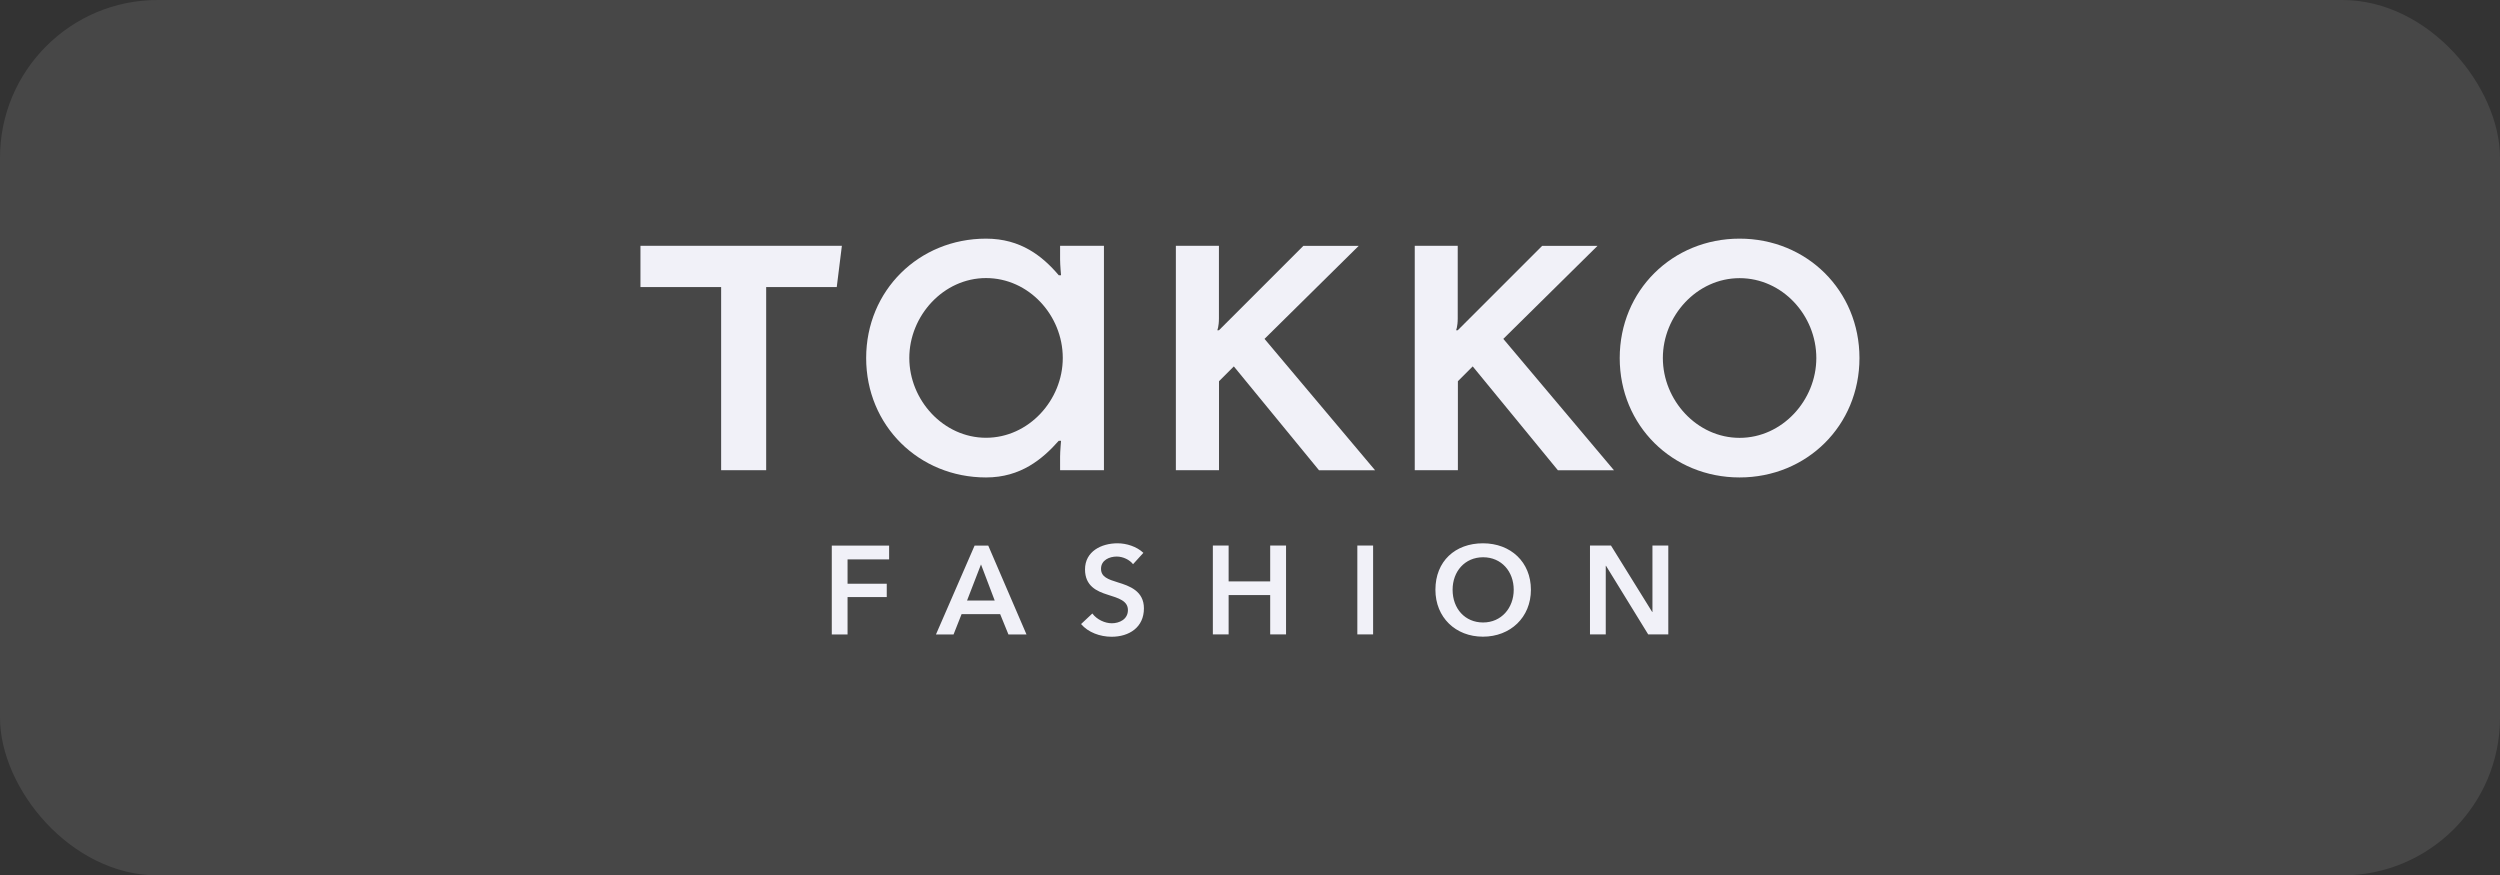
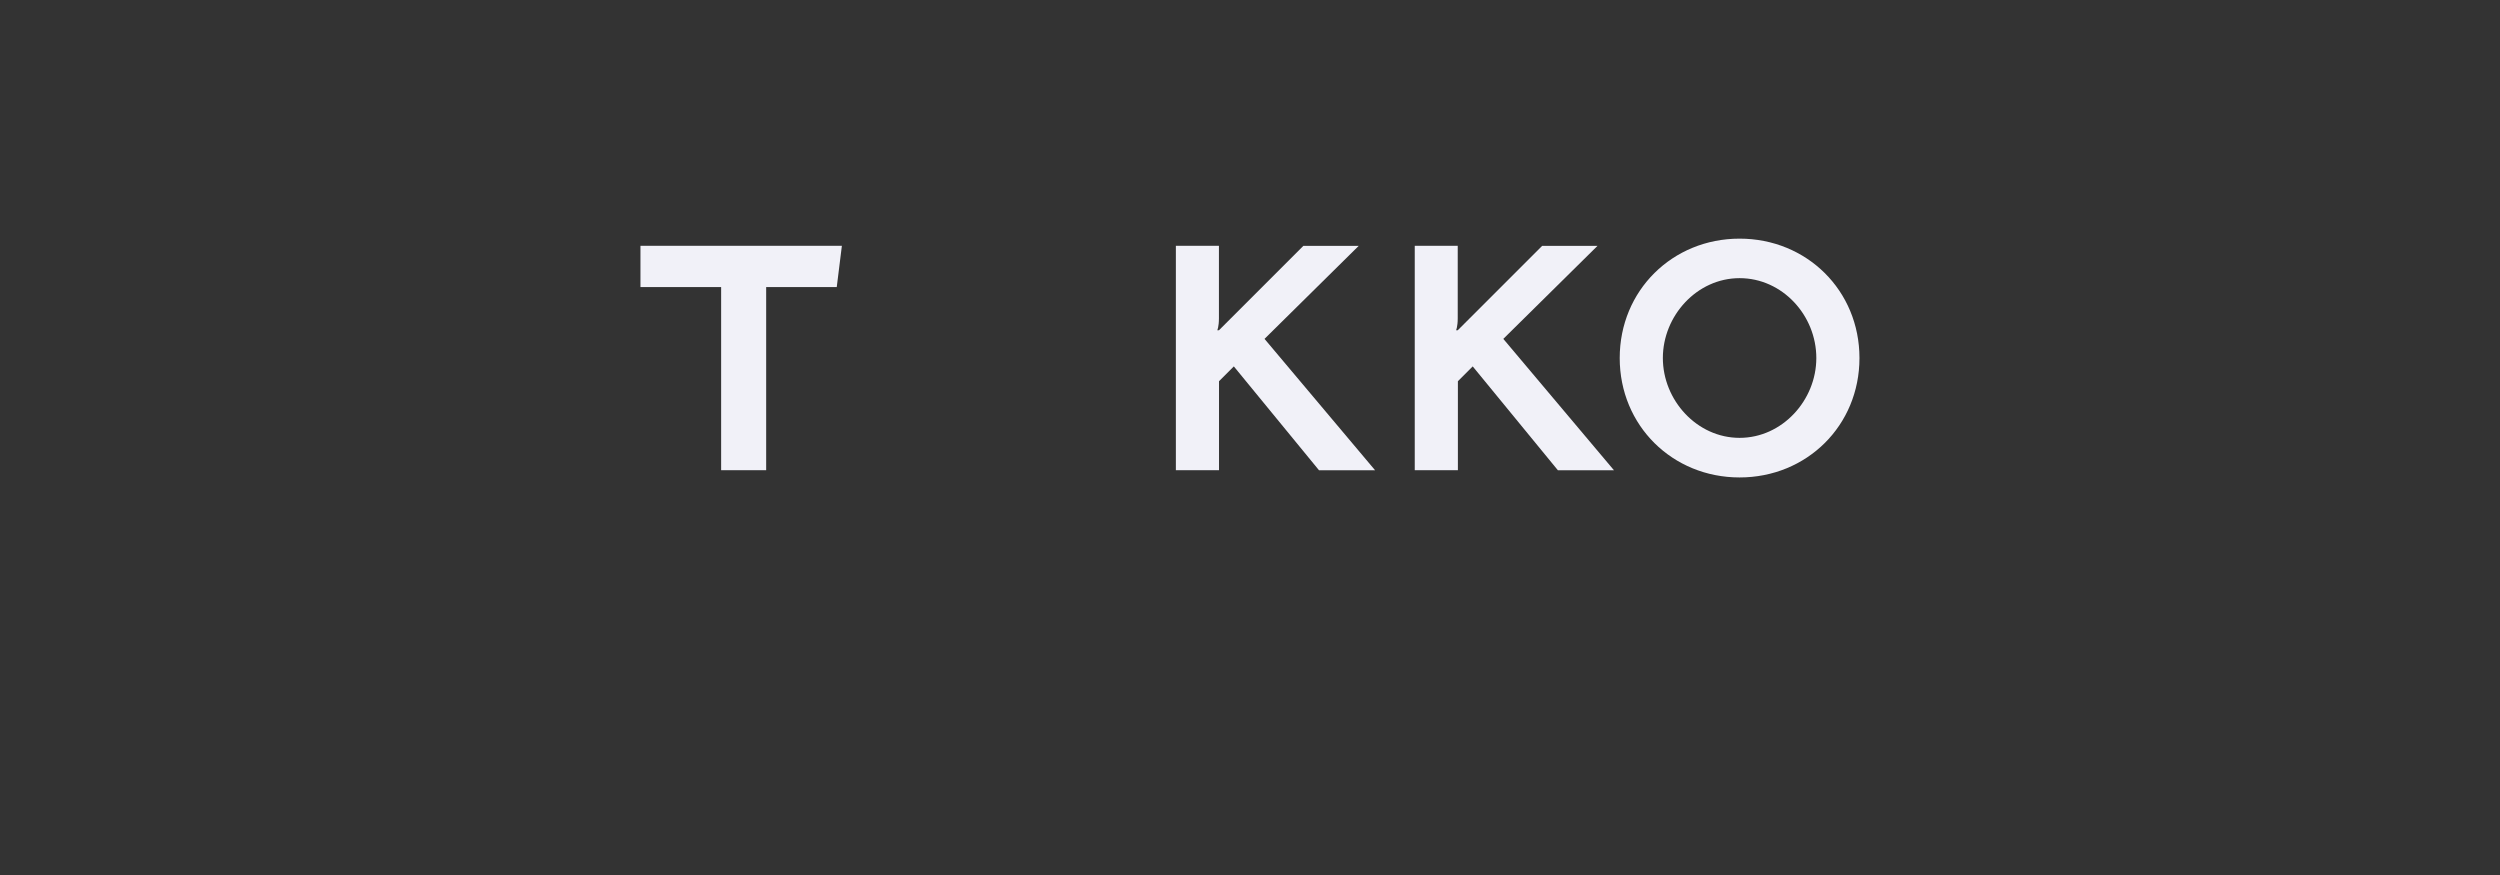
<svg xmlns="http://www.w3.org/2000/svg" id="Ebene_2" data-name="Ebene 2" viewBox="0 0 317 111">
  <rect x="0" y="0" width="317" height="111" fill="#333333" stroke="none" />
  <defs>
    <style>
      .cls-1 {
        fill: #f1f1f8;
      }

      .cls-1, .cls-2 {
        stroke-width: 0px;
      }

      .cls-2 {
        fill: #fff;
        isolation: isolate;
        opacity: .1;
      }
    </style>
  </defs>
  <g id="Ebene_1-2" data-name="Ebene 1">
    <g>
-       <rect id="Rechteck_62" data-name="Rechteck 62" class="cls-2" width="317" height="111" rx="20" ry="20" />
      <g>
        <g id="g184">
          <g id="g190">
-             <path id="path192" class="cls-1" d="m139.98,59.62v-28.45h-5.56s0,1.03,0,1.73c0,.7.12,2,.12,2h-.29c-2.06-2.42-4.82-4.64-9.22-4.64-8.51,0-15.2,6.57-15.2,15.14s6.69,15.14,15.2,15.14c4.4,0,7.16-2.33,9.22-4.65h.29s-.12,1.38-.12,2c0,1.1,0,1.73,0,1.73h5.56Zm-5.22-14.24h0v.02c0,5.34-4.32,10.11-9.73,10.11s-9.73-4.78-9.73-10.12,4.32-10.13,9.73-10.13,9.72,4.71,9.73,10.11" />
-           </g>
+             </g>
        </g>
        <path id="path196" class="cls-1" d="m97.16,36.4h8.94l.65-5.23h-25.54v5.23h10.23v23.22h5.71v-23.22h0Z" />
        <g id="g200">
          <g id="g206">
            <path id="path208" class="cls-1" d="m154.57,31.17h-5.47v28.45h5.47v-11.28l1.88-1.88,10.8,13.17h7.11l-14.02-16.66,11.94-11.79h-7.02l-10.7,10.7h-.21s.21-.45.21-1.51v-9.19Z" />
          </g>
          <g id="g210">
            <path id="path212" class="cls-1" d="m235.78,45.4c0-8.57-6.69-15.14-15.2-15.14s-15.2,6.57-15.2,15.14,6.69,15.14,15.2,15.14,15.2-6.57,15.2-15.14m-5.47,0c0,5.35-4.32,10.12-9.73,10.12s-9.73-4.77-9.73-10.12,4.31-10.13,9.73-10.13,9.73,4.71,9.73,10.13" />
          </g>
          <g id="g214">
            <path id="path216" class="cls-1" d="m184.86,31.17h-5.47v28.45h5.47v-11.28l1.88-1.88,10.8,13.17h7.11l-14.03-16.66,11.94-11.79h-7.02l-10.7,10.7h-.21s.21-.45.21-1.51v-9.19Z" />
          </g>
          <g id="g218">
-             <path id="path220" class="cls-1" d="m105.47,80.45h2v-4.74h4.97v-1.69h-4.97v-3.09h5.27v-1.75h-7.27v11.27Zm13.2,0h2.24l1.02-2.58h4.89l1.05,2.58h2.29l-4.85-11.27h-1.73l-4.9,11.27Zm3.95-4.3l1.77-4.58,1.74,4.58h-3.5Zm22.36-6.05c-.86-.81-2.15-1.21-3.28-1.21-2.04,0-4.12,1.02-4.12,3.31,0,2.1,1.48,2.77,2.85,3.2,1.42.45,2.59.78,2.59,1.96s-1.1,1.67-2.04,1.67c-.89,0-1.91-.48-2.47-1.24l-1.43,1.34c.89,1.05,2.4,1.61,3.87,1.61,2.21,0,4.1-1.18,4.1-3.6,0-2.21-1.85-2.85-3.29-3.29-1.27-.39-2.15-.7-2.15-1.73,0-1.1,1.07-1.55,1.99-1.55.8,0,1.64.41,2.07.97l1.31-1.44h0Zm8.81,10.34h2v-4.99h5.27v4.99h2.01v-11.27h-2.01v4.55h-5.27v-4.55h-2v11.27Zm18.32,0h2v-11.27h-2v11.27Zm9.9-5.66c0,3.51,2.56,5.95,6.03,5.95s6.08-2.44,6.08-5.95-2.56-5.89-6.08-5.89-6.03,2.27-6.03,5.89m2.18,0c0-2.32,1.55-4.12,3.87-4.12s3.88,1.8,3.88,4.12-1.58,4.15-3.88,4.15-3.87-1.75-3.87-4.15m17.42,5.66h2v-8.7h.03l5.35,8.7h2.55v-11.27h-2.01v8.43h-.03l-5.23-8.43h-2.66v11.27h0Z" />
-           </g>
+             </g>
        </g>
      </g>
    </g>
  </g>
</svg>